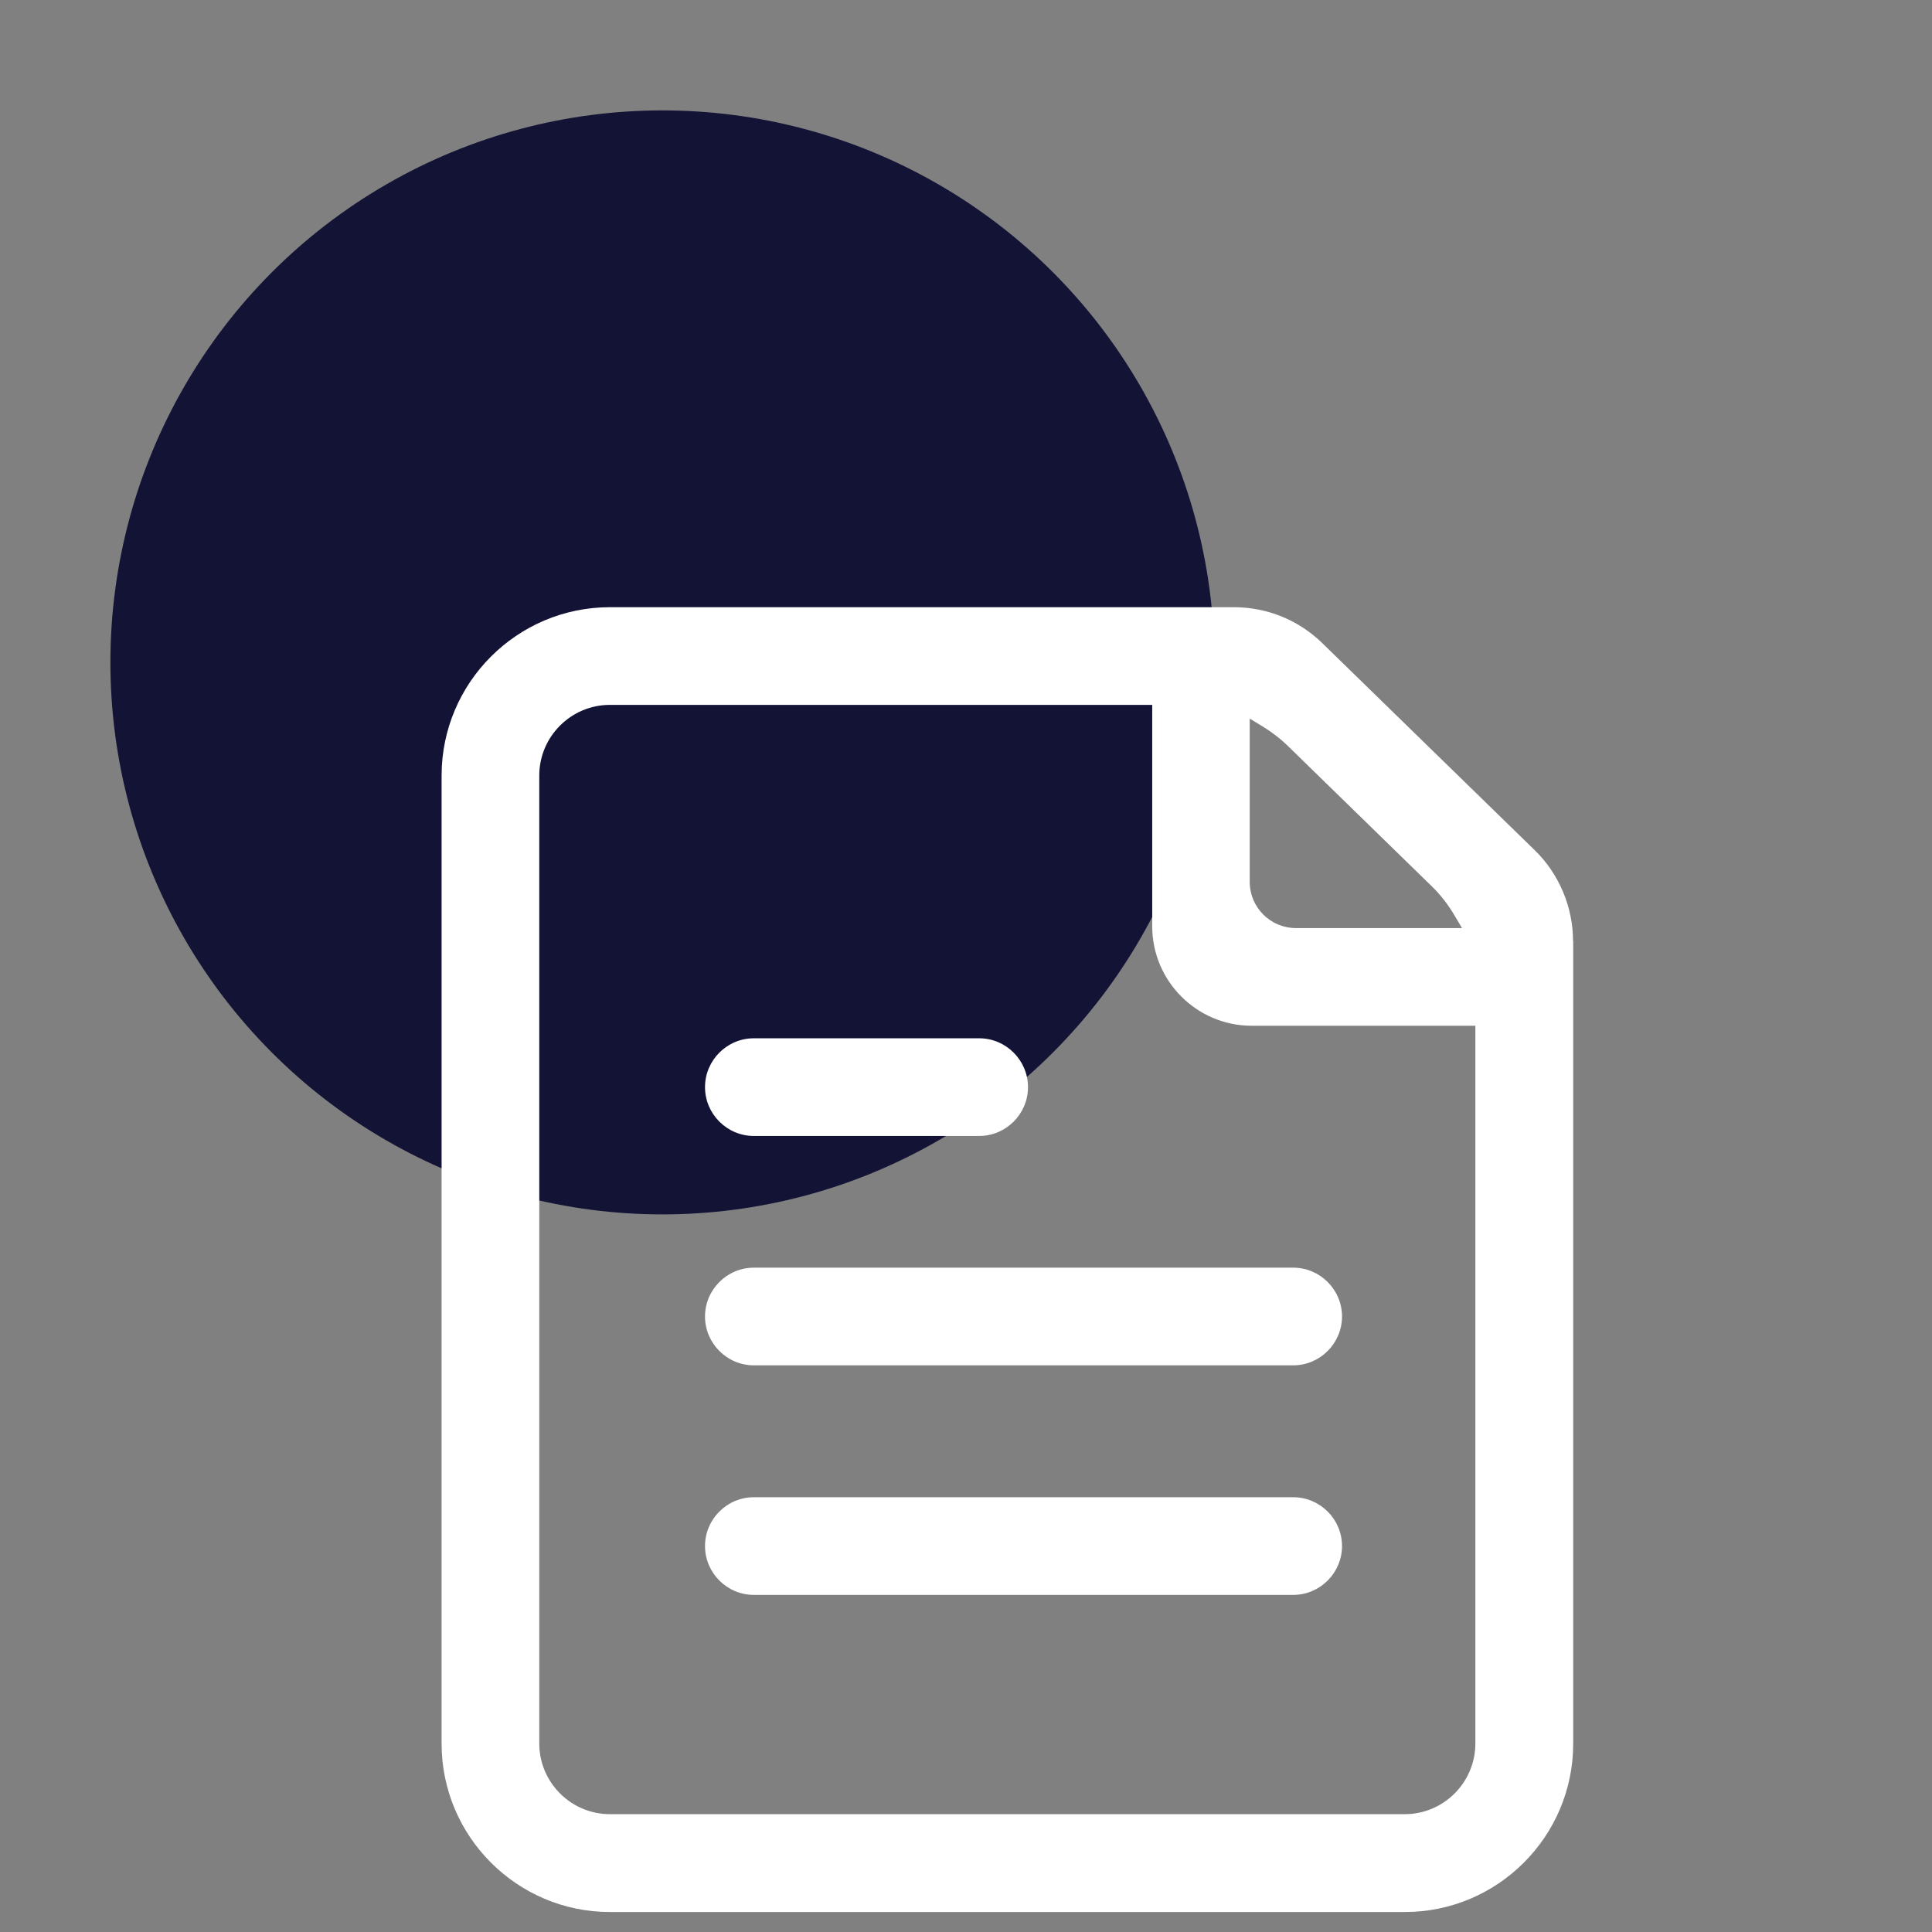
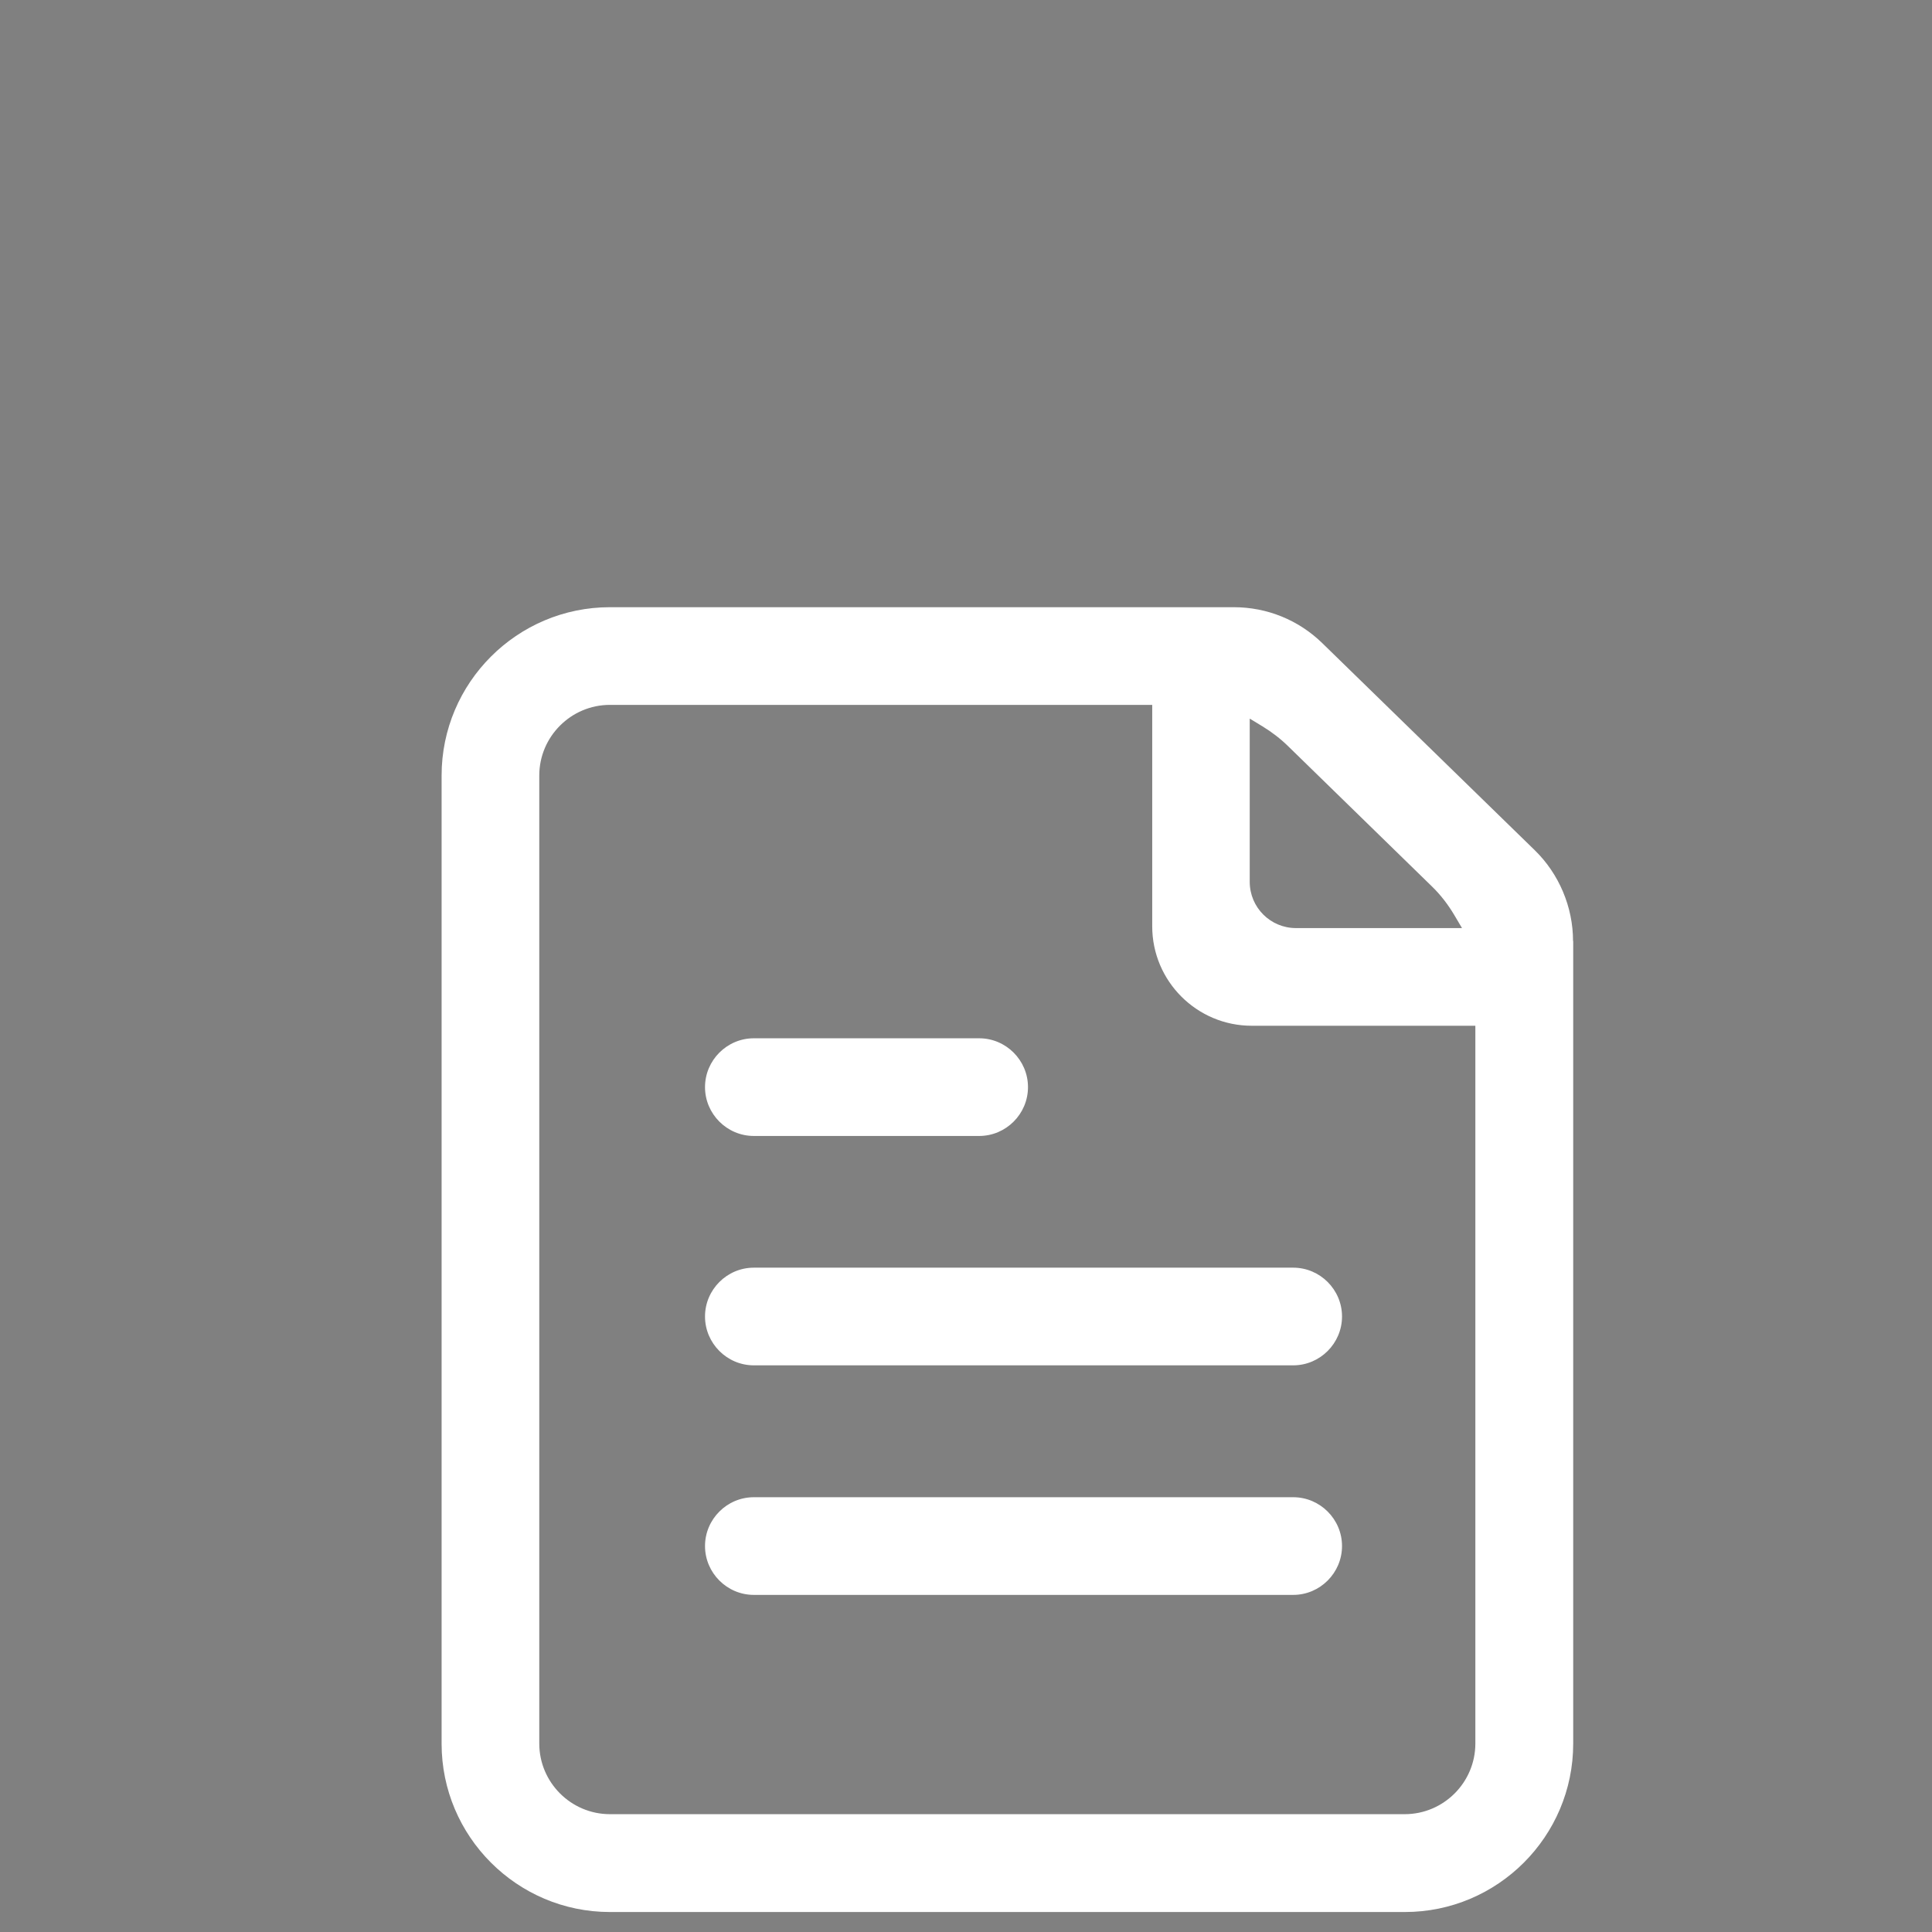
<svg xmlns="http://www.w3.org/2000/svg" width="70" height="70" viewBox="0 0 70 70" fill="none">
  <rect x="0" y="0" width="70" height="70" fill="#808080" stroke="none" />
-   <circle cx="24" cy="24" r="20" fill="#131336" />
  <path fill-rule="evenodd" clip-rule="evenodd" d="M55.608 30.806C56.487 31.662 56.994 32.865 56.994 34.092H57V63.177C57 66.539 54.263 69.276 50.901 69.276H22.099C18.737 69.276 16 66.539 16 63.177V28.099C16 24.737 18.737 22 22.099 22H44.702C45.911 22 47.055 22.466 47.916 23.309L55.608 30.806ZM45.734 26.312L45.286 26.04H45.28V31.951C45.28 32.877 46.029 33.626 46.955 33.626H52.971L52.706 33.178C52.47 32.776 52.187 32.411 51.868 32.104L46.666 27.031C46.395 26.766 46.082 26.524 45.734 26.312ZM50.895 65.731C52.305 65.731 53.455 64.581 53.455 63.171V37.165H45.351C43.363 37.165 41.747 35.549 41.747 33.561V25.539H22.099C20.689 25.539 19.539 26.689 19.539 28.099V63.171C19.539 64.581 20.689 65.731 22.099 65.731H50.895ZM27.313 49.469C26.34 49.469 25.544 48.672 25.544 47.699C25.544 46.726 26.34 45.93 27.313 45.93H46.855C47.828 45.93 48.624 46.726 48.624 47.699C48.624 48.672 47.828 49.469 46.855 49.469H27.313ZM27.313 41.158H35.477C36.45 41.158 37.246 40.362 37.246 39.389C37.246 38.415 36.45 37.619 35.477 37.619H27.313C26.34 37.619 25.544 38.415 25.544 39.389C25.544 40.362 26.34 41.158 27.313 41.158ZM27.313 54.247H46.855C47.828 54.247 48.624 55.043 48.624 56.016C48.624 56.989 47.828 57.786 46.855 57.786H27.313C26.34 57.786 25.544 56.989 25.544 56.016C25.544 55.043 26.34 54.247 27.313 54.247Z" fill="white" />
</svg>